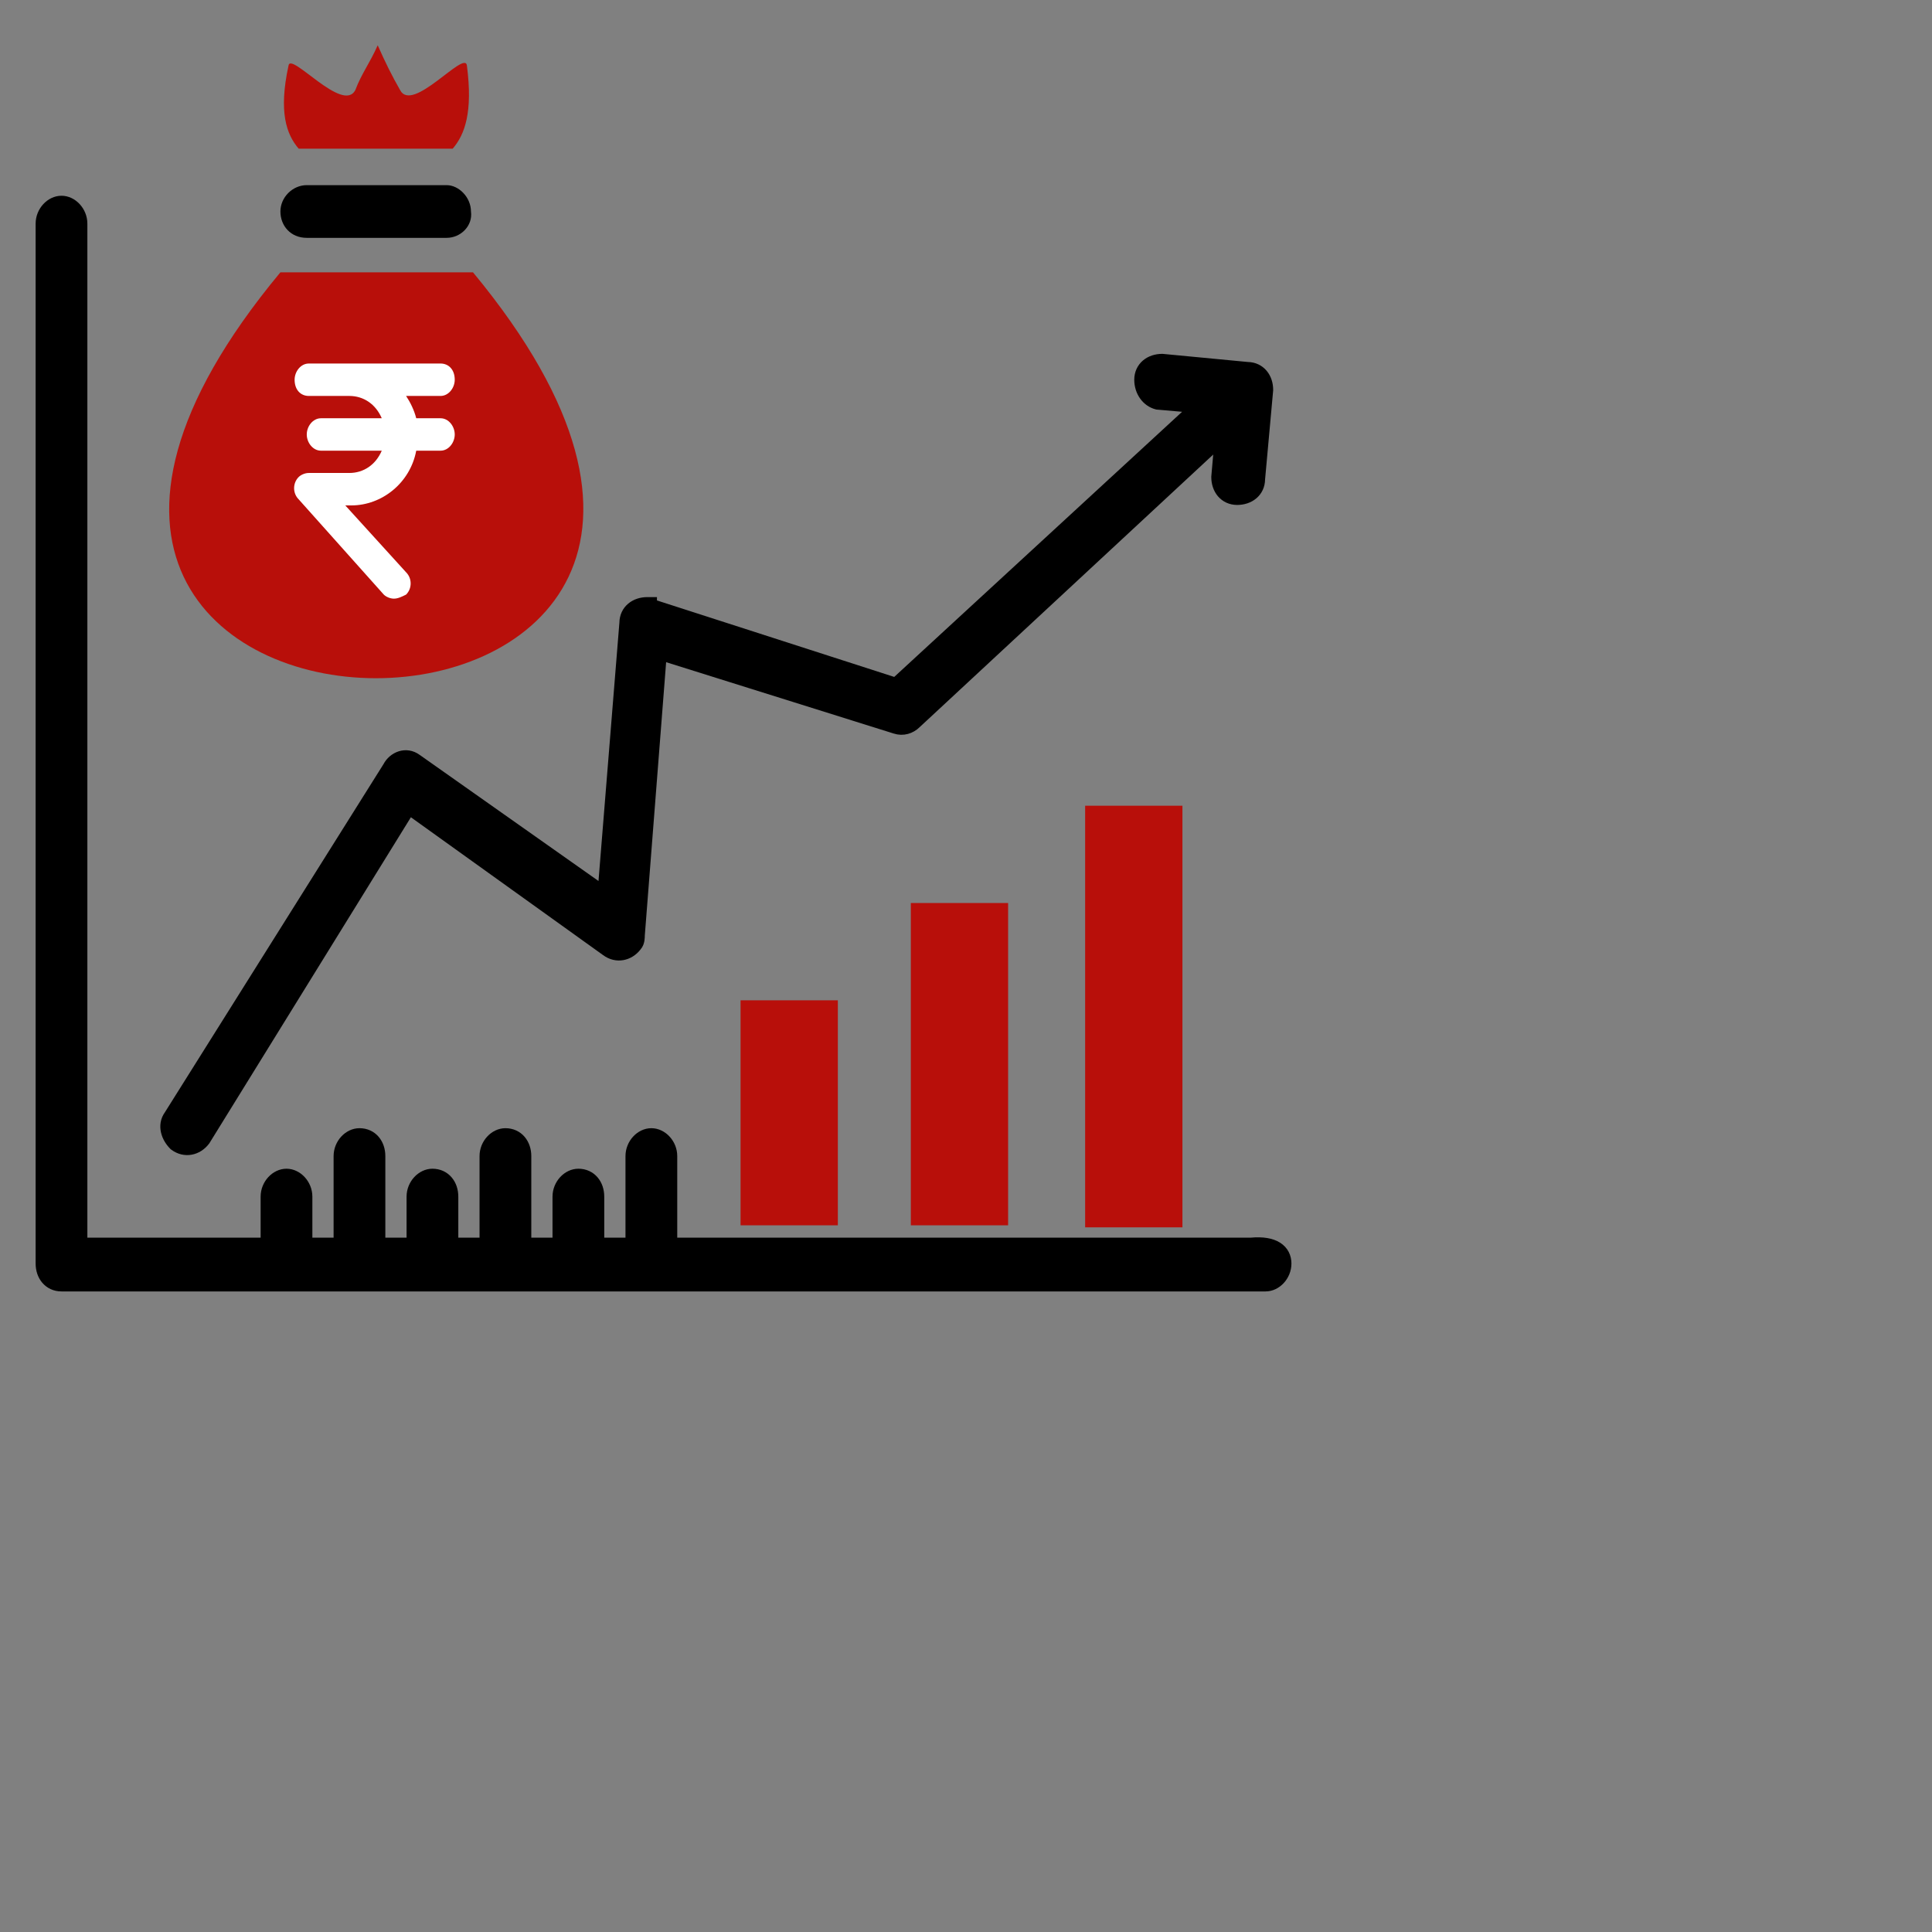
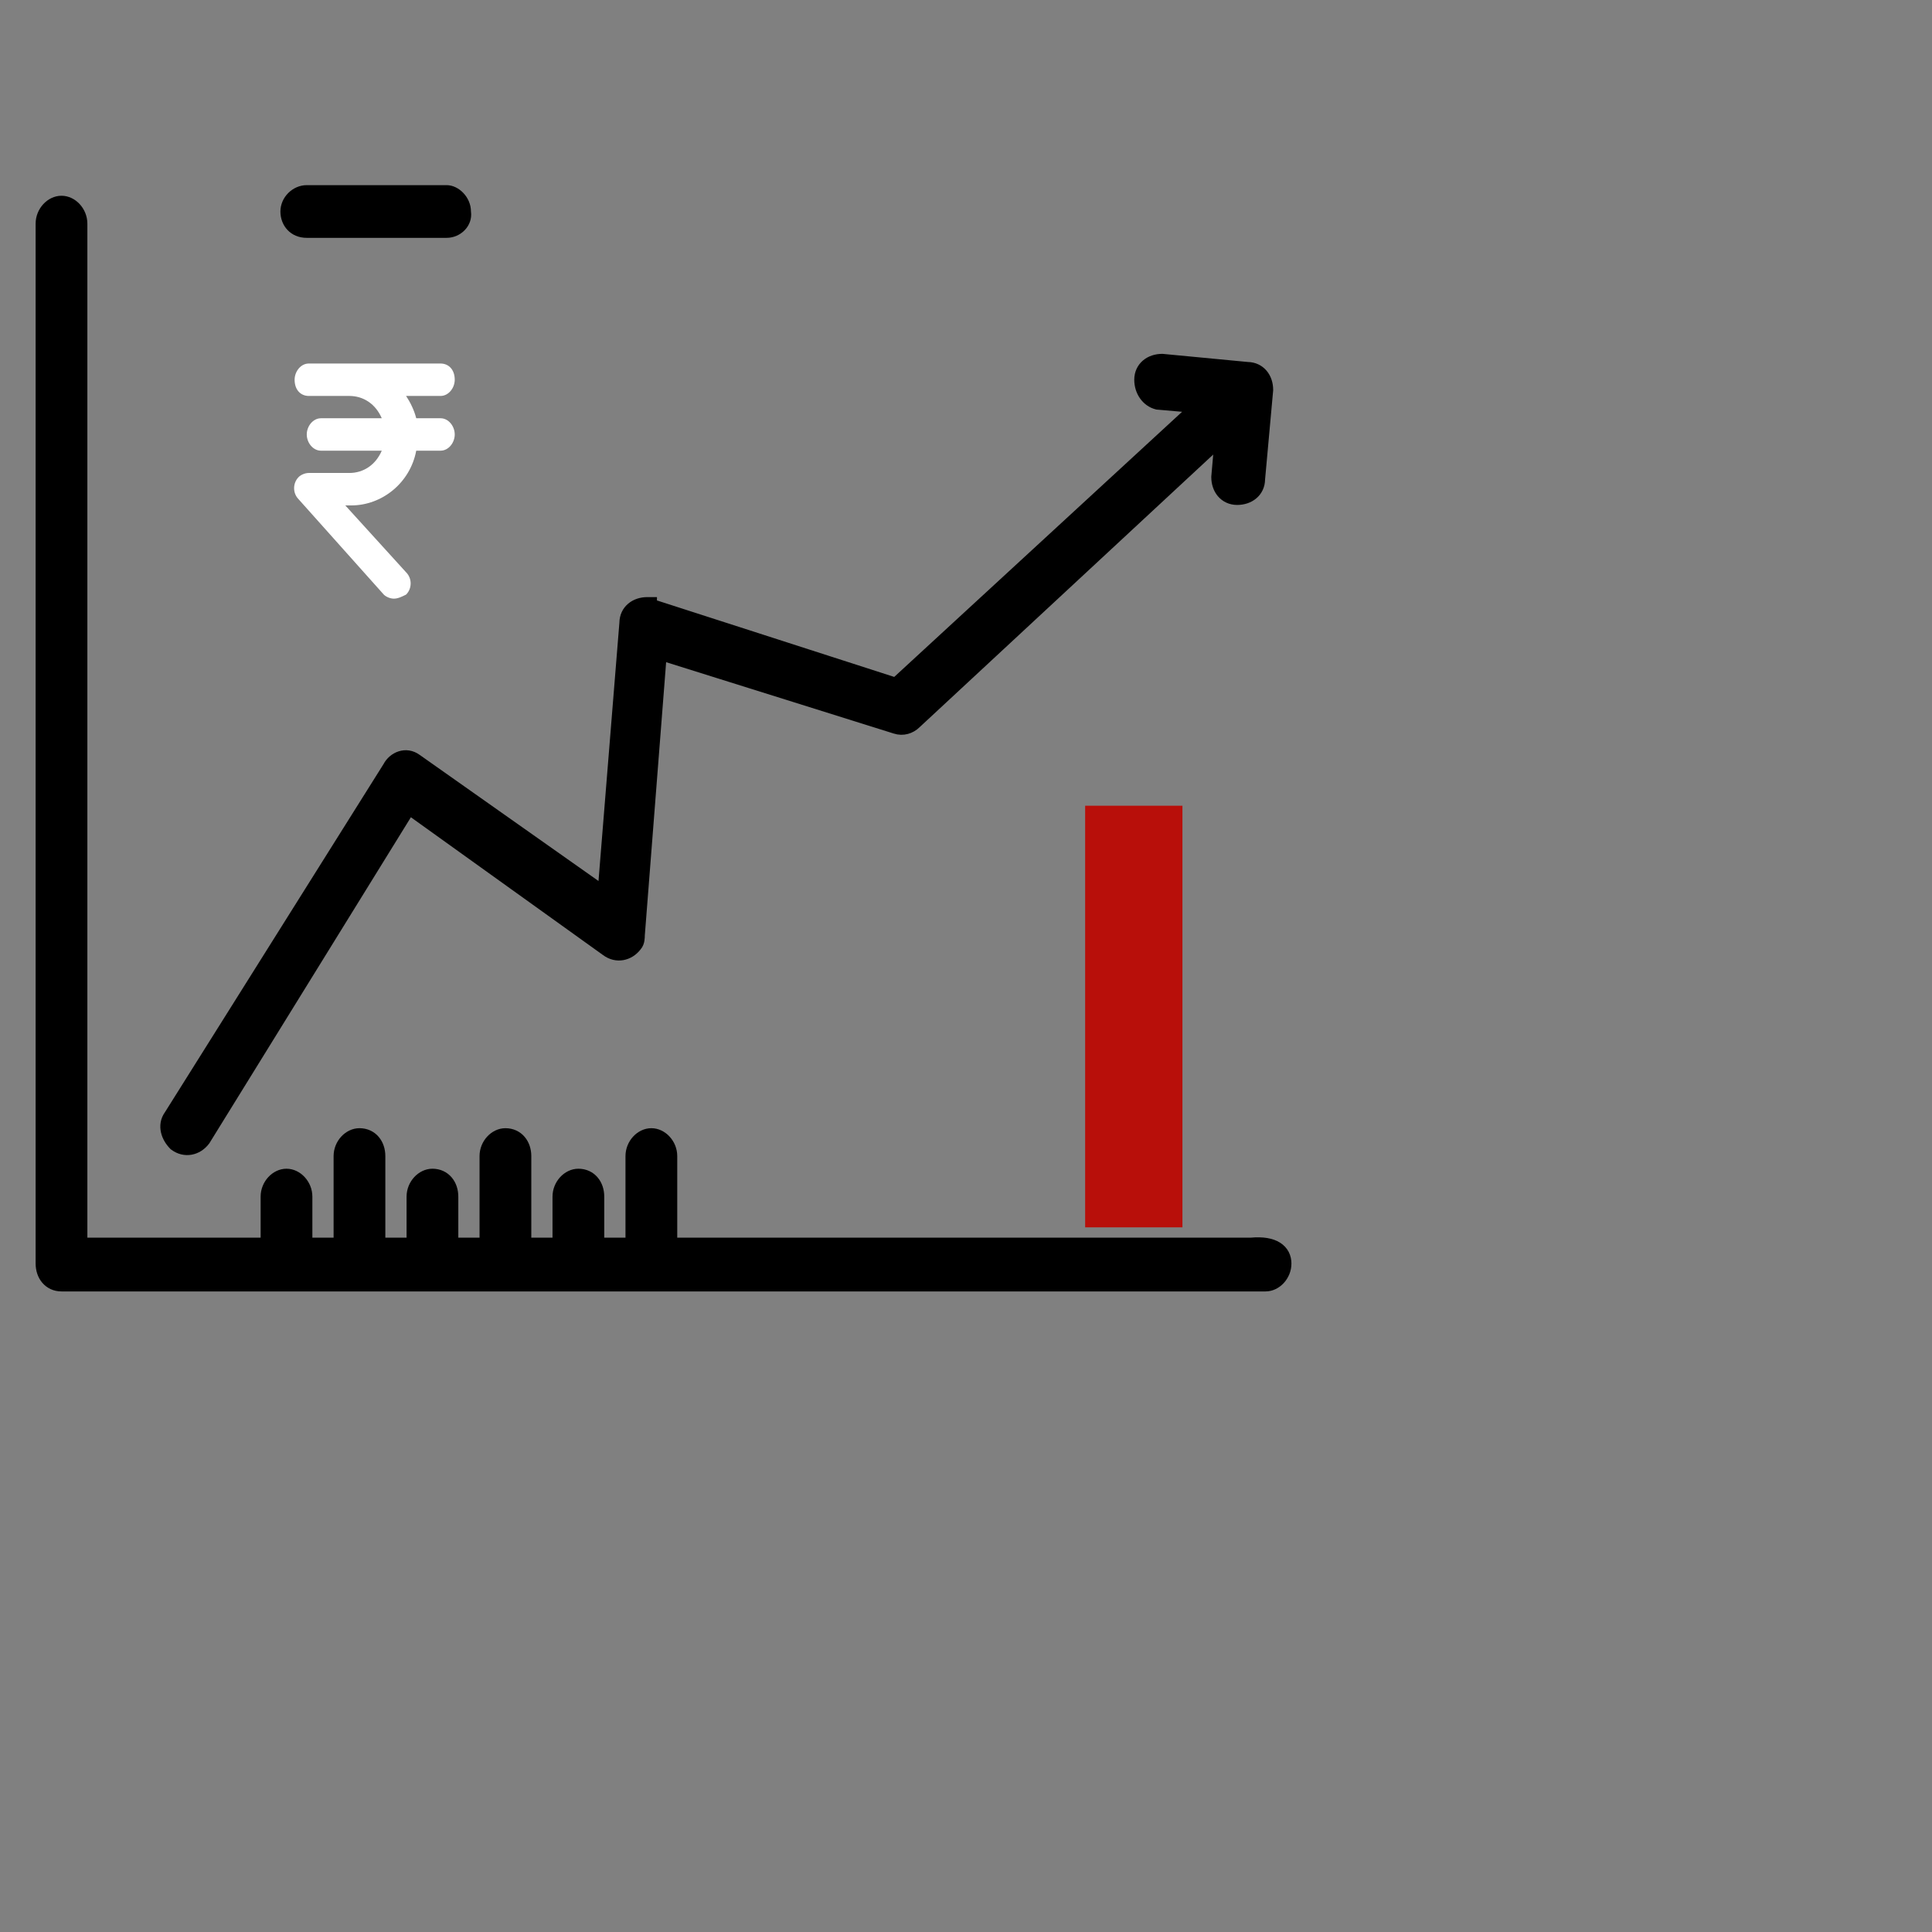
<svg xmlns="http://www.w3.org/2000/svg" width="100" height="100" viewBox="0 0 100 100" fill="none">
  <rect x="0" y="0" width="100" height="100" fill="#808080" stroke="none" />
-   <path d="M23.432 7.695C24.062 6.96 24.481 5.806 24.167 3.393C24.062 2.554 21.334 5.911 20.704 4.652C20.285 3.918 19.97 3.288 19.55 2.344C19.131 3.288 18.711 3.813 18.396 4.652C17.767 5.911 15.039 2.659 14.934 3.393C14.409 5.806 14.829 6.96 15.459 7.695H23.432Z" fill="#B80F0A" />
  <path d="M65.504 66.594C66.081 66.594 66.594 66.043 66.594 65.4C66.594 65.062 66.454 64.741 66.123 64.532C65.81 64.334 65.356 64.257 64.759 64.31H60.468H55.432H51.55H46.514H42.632H37.596H34.804V59.839C34.804 59.195 34.29 58.645 33.714 58.645C33.138 58.645 32.625 59.195 32.625 59.839V64.31H31.026V61.937C31.026 61.627 30.933 61.33 30.744 61.107C30.552 60.879 30.272 60.743 29.937 60.743C29.361 60.743 28.848 61.294 28.848 61.937V64.31H27.25V59.839C27.25 59.528 27.156 59.232 26.967 59.008C26.775 58.781 26.495 58.645 26.16 58.645C25.584 58.645 25.071 59.195 25.071 59.839V64.31H23.472V61.937C23.472 61.627 23.379 61.33 23.19 61.107C22.998 60.879 22.718 60.743 22.383 60.743C21.807 60.743 21.294 61.294 21.294 61.937V64.31H19.695V59.839C19.695 59.528 19.602 59.232 19.413 59.008C19.221 58.781 18.941 58.645 18.606 58.645C18.03 58.645 17.517 59.195 17.517 59.839V64.31H15.918V61.937C15.918 61.294 15.405 60.743 14.829 60.743C14.253 60.743 13.74 61.294 13.74 61.937V64.31H4.272V11.576C4.272 10.933 3.759 10.382 3.183 10.382C2.607 10.382 2.094 10.933 2.094 11.576V65.4C2.094 65.71 2.187 66.007 2.376 66.23C2.568 66.457 2.848 66.594 3.183 66.594H65.504Z" fill="black" stroke="black" stroke-width="0.5" />
  <path d="M47.422 37.462L63.101 22.903L62.947 24.67L62.946 24.68V24.691C62.946 25.002 63.039 25.298 63.228 25.522C63.421 25.749 63.701 25.886 64.035 25.886C64.346 25.886 64.643 25.792 64.866 25.603C65.091 25.413 65.227 25.138 65.23 24.808L65.648 20.202L65.649 20.191V20.18C65.649 19.869 65.556 19.573 65.367 19.349C65.177 19.125 64.902 18.989 64.573 18.986L60.177 18.567L60.165 18.566H60.154C59.843 18.566 59.547 18.659 59.323 18.848C59.096 19.04 58.959 19.32 58.959 19.655C58.959 20.276 59.335 20.81 59.883 20.947L59.902 20.952L59.922 20.953L61.771 21.114L46.347 35.32L33.791 31.273L33.754 31.261V31.156H33.504C33.194 31.156 32.897 31.249 32.674 31.438C32.449 31.628 32.313 31.905 32.31 32.235L31.192 46.057L21.586 39.282C21.017 38.859 20.333 39.159 20.067 39.676L8.747 57.704C8.544 57.981 8.513 58.292 8.579 58.572C8.644 58.848 8.803 59.097 8.987 59.281L8.999 59.294L9.013 59.304C9.556 59.711 10.234 59.562 10.622 59.045L10.629 59.036L10.635 59.026L21.196 41.942L31.363 49.234C31.901 49.635 32.572 49.492 32.961 48.985C33.058 48.879 33.093 48.745 33.108 48.654C33.124 48.558 33.125 48.466 33.125 48.413L34.254 33.942L46.33 37.728C46.331 37.729 46.332 37.729 46.332 37.729C46.747 37.866 47.155 37.726 47.422 37.462Z" fill="black" stroke="black" stroke-width="0.5" />
  <path d="M15.878 12.311H23.117C23.852 12.311 24.481 11.681 24.377 10.947C24.377 10.213 23.747 9.583 23.117 9.583H15.878C15.144 9.583 14.514 10.213 14.514 10.947C14.514 11.681 15.039 12.311 15.878 12.311Z" fill="black" />
-   <path d="M14.514 14.095H24.482C47.668 42.108 -8.778 42.108 14.514 14.095Z" fill="#B80F0A" />
  <path d="M20.39 30.986C20.18 30.986 19.97 30.881 19.865 30.776L15.459 25.845C15.144 25.531 15.144 25.006 15.459 24.691C15.563 24.586 15.773 24.481 15.983 24.481H18.081C18.816 24.481 19.445 24.062 19.76 23.327H16.613C16.193 23.327 15.878 22.908 15.878 22.488C15.878 22.068 16.193 21.649 16.613 21.649H19.76C19.445 20.914 18.816 20.494 18.081 20.494H15.983C15.563 20.494 15.249 20.18 15.249 19.655C15.249 19.235 15.563 18.816 15.983 18.816H22.803C23.222 18.816 23.537 19.131 23.537 19.655C23.537 20.075 23.222 20.494 22.803 20.494H21.019C21.229 20.809 21.439 21.229 21.544 21.649H22.803C23.222 21.649 23.537 22.068 23.537 22.488C23.537 22.908 23.222 23.327 22.803 23.327H21.544C21.229 25.006 19.76 26.16 18.186 26.16H17.872L21.019 29.622C21.334 29.937 21.334 30.462 21.019 30.776C20.809 30.881 20.599 30.986 20.39 30.986Z" fill="white" />
-   <path d="M43.367 51.776H38.331V63.422H43.367V51.776Z" fill="#B80F0A" />
-   <path d="M52.18 46.74H47.144V63.422H52.18V46.74Z" fill="#B80F0A" />
  <path d="M61.203 41.704H56.167V63.527H61.203V41.704Z" fill="#B80F0A" />
</svg>